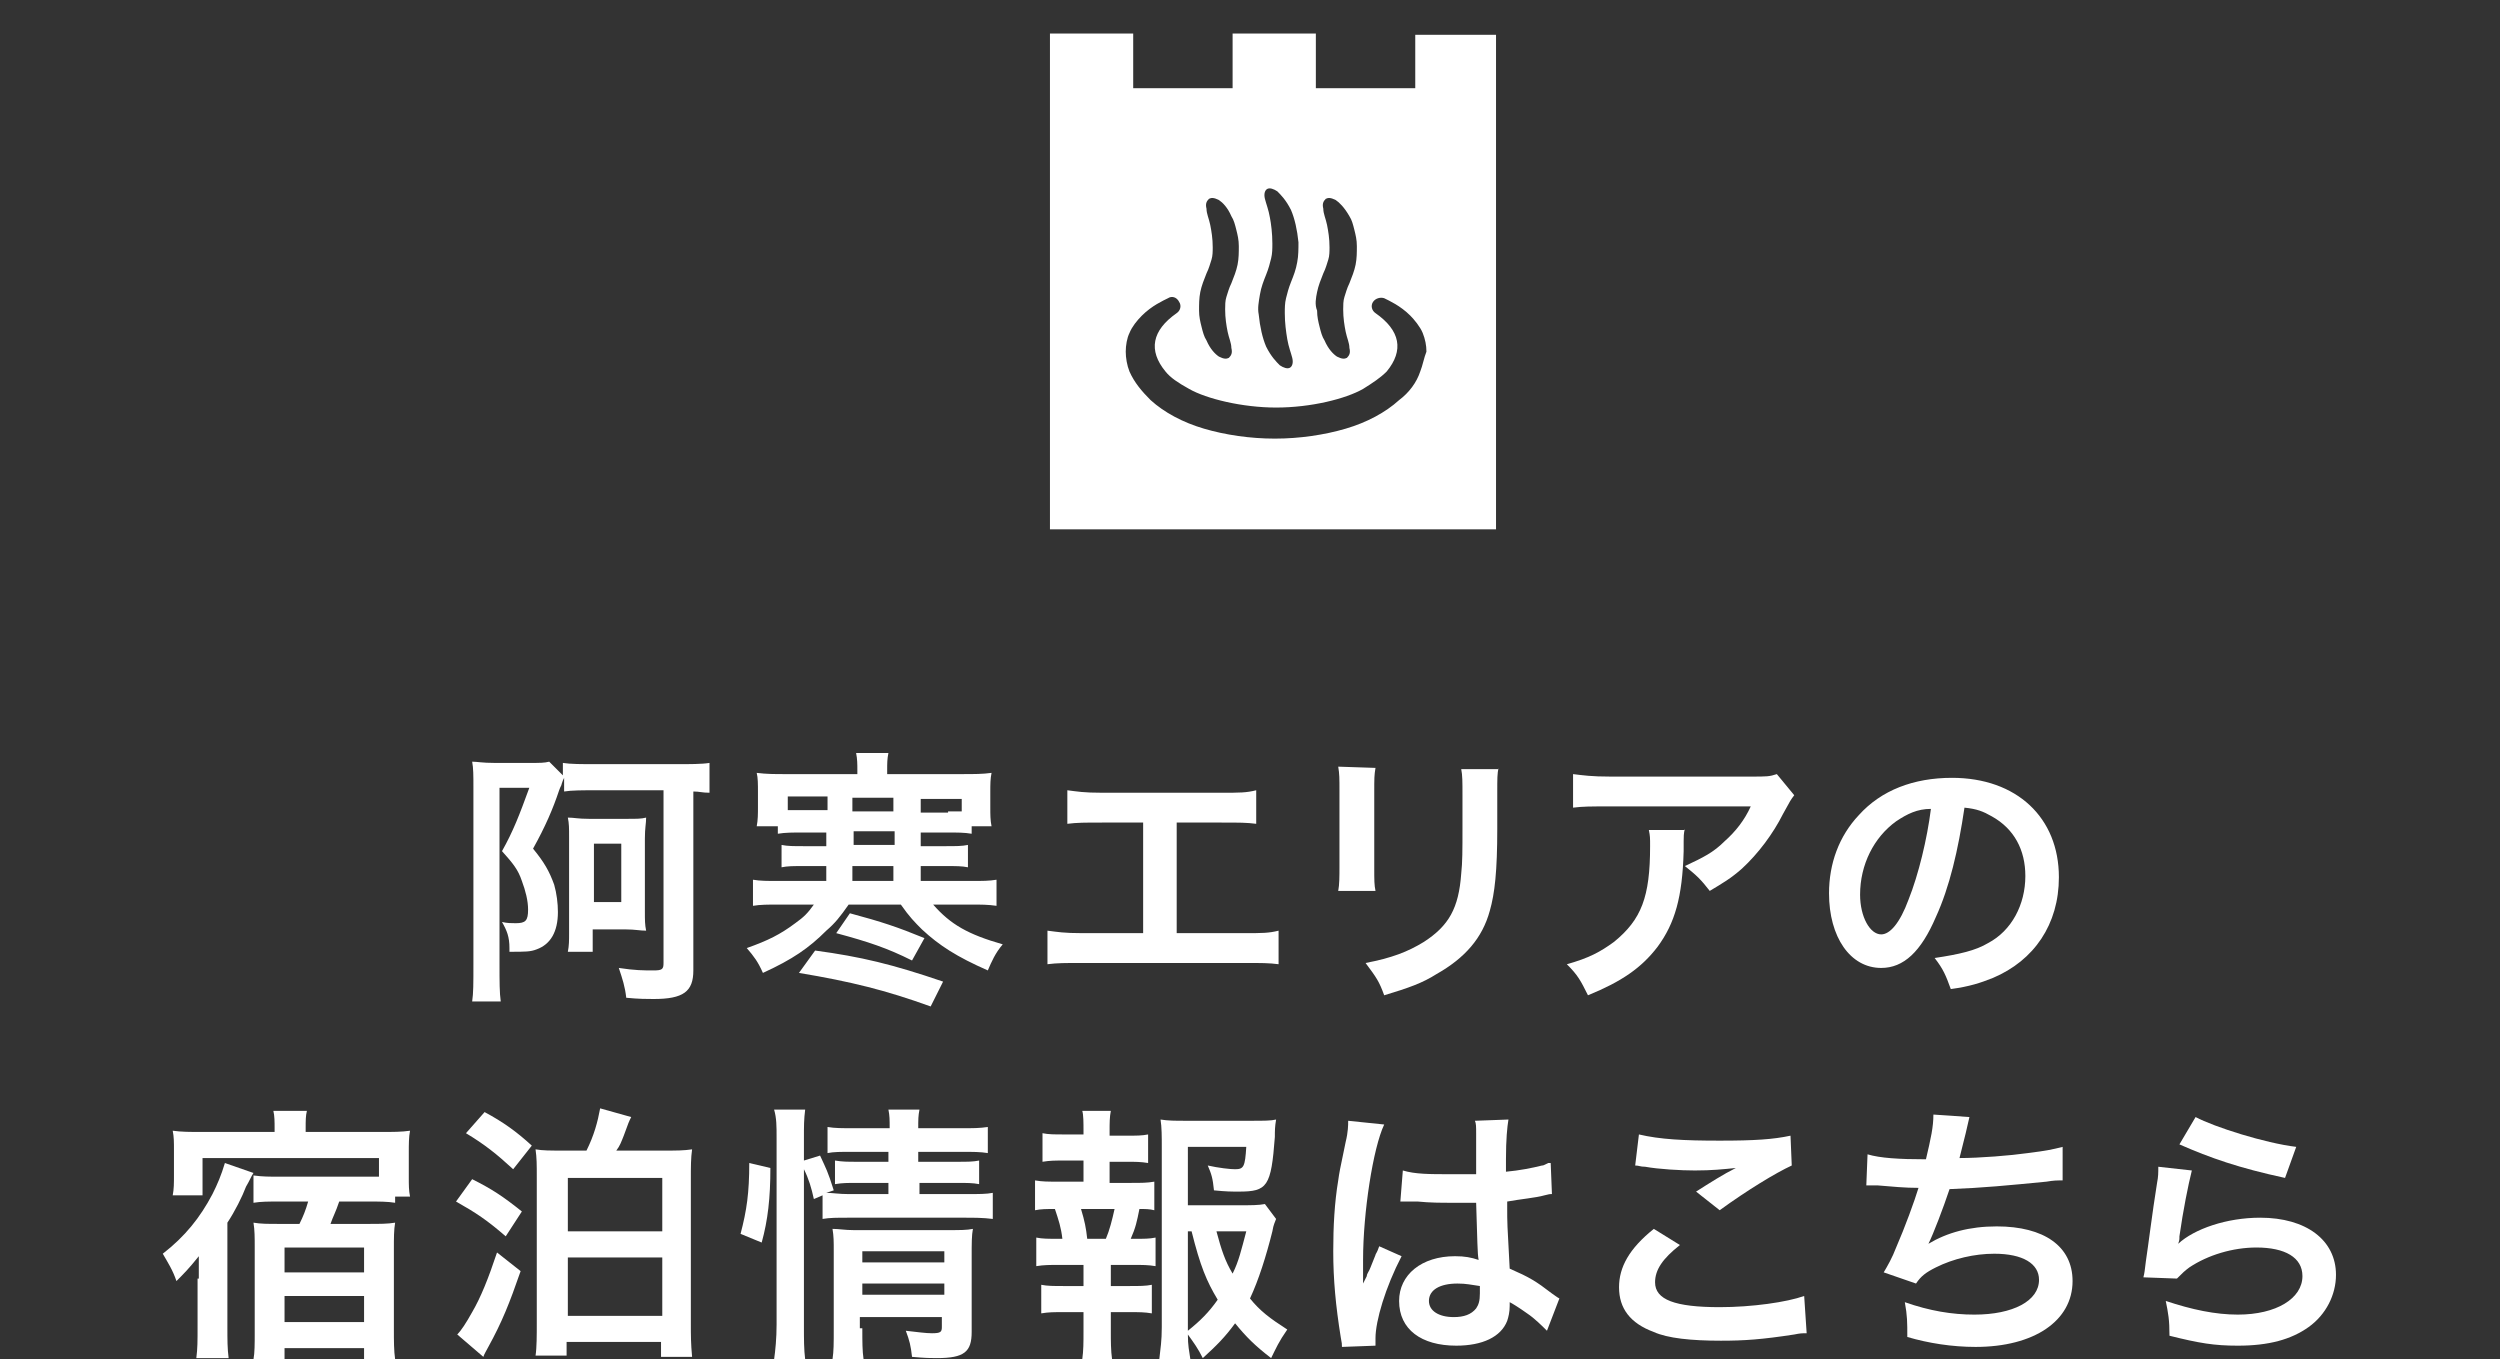
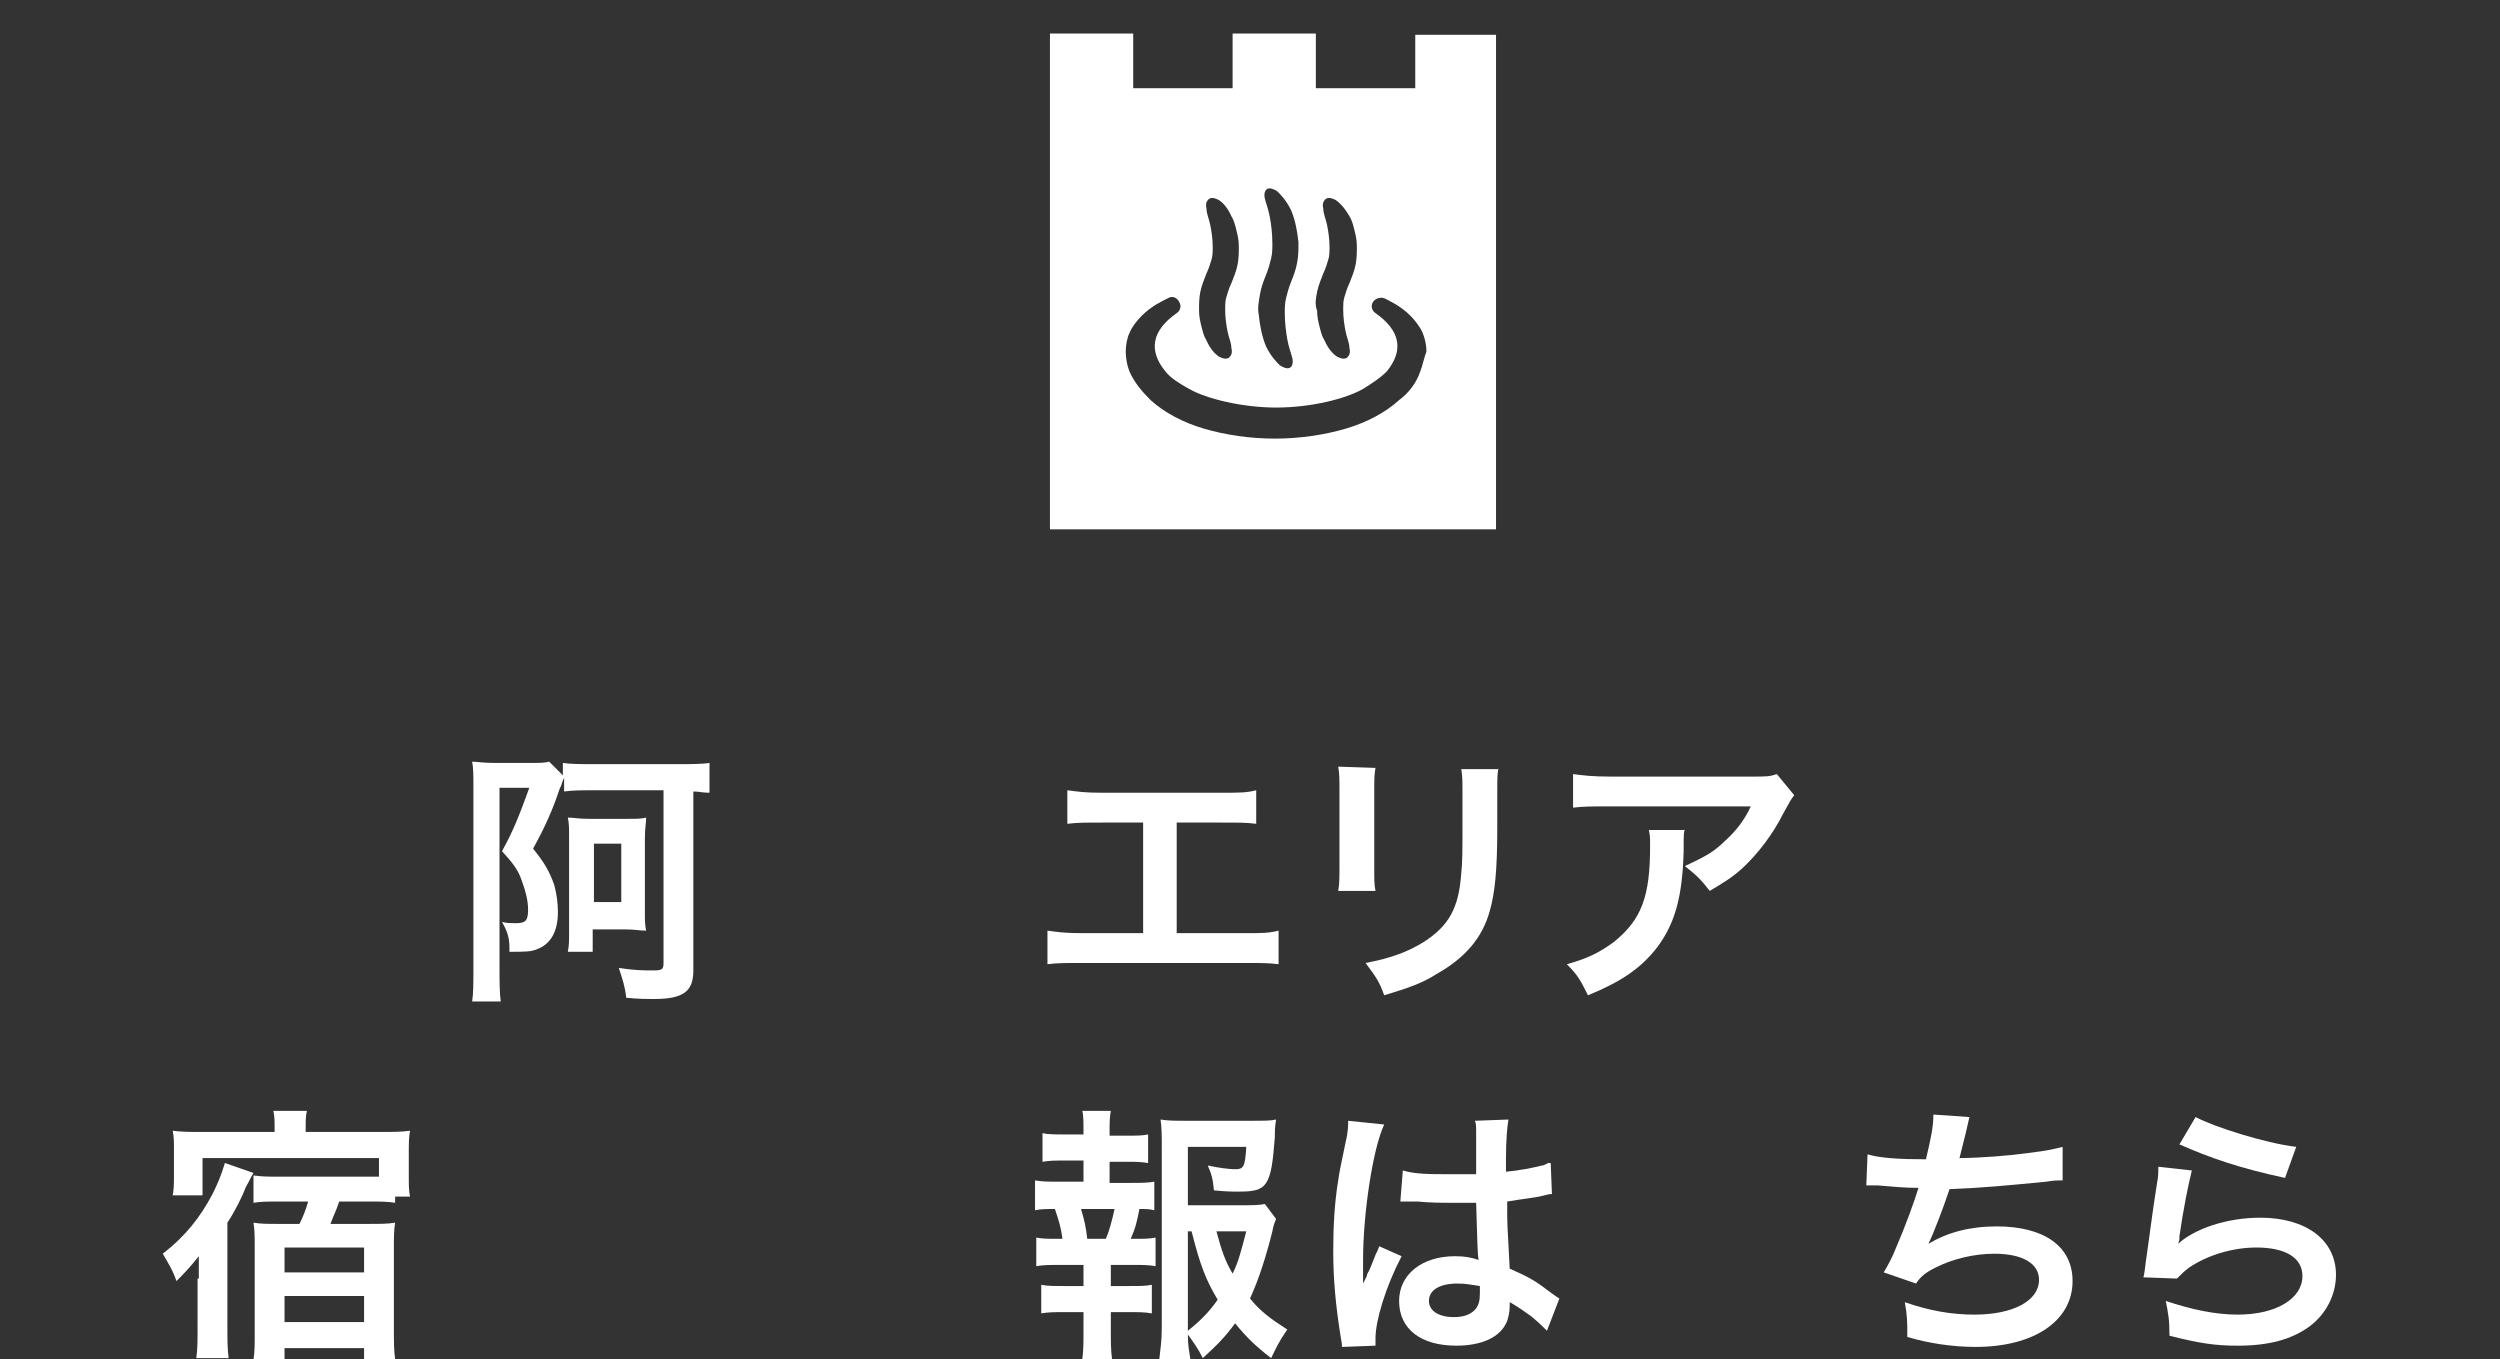
<svg xmlns="http://www.w3.org/2000/svg" version="1.1" id="レイヤー_1" x="0px" y="0px" viewBox="0 0 201.2 109.4" style="enable-background:new 0 0 201.2 109.4;" xml:space="preserve">
  <rect x="0" y="0" width="201.2" height="109.4" fill="#333333" stroke="none" />
  <style type="text/css">
	.st0{fill:#FFFFFF;}
</style>
  <g>
    <g>
      <path class="st0" d="M113.9,2.8v4.3h-8V2.7h-6.7v4.4h-8V2.7h-6.7v4.3v2.7v32.9h35.9V9.8V7.1V2.8H113.9z M106,23.5    c0.1-0.5,0.3-1,0.5-1.5c0.2-0.4,0.3-0.8,0.4-1.1c0.1-0.3,0.1-0.7,0.1-1c0-0.7-0.1-1.3-0.2-1.8c-0.1-0.5-0.3-0.9-0.3-1.3    c-0.1-0.4,0-0.6,0.2-0.8c0.2-0.1,0.4-0.1,0.8,0.1c0.3,0.2,0.7,0.6,1.1,1.3c0.2,0.3,0.3,0.7,0.4,1.1c0.1,0.4,0.2,0.8,0.2,1.3    c0,0.5,0,1-0.1,1.5c-0.1,0.5-0.3,1-0.5,1.5c-0.2,0.4-0.3,0.8-0.4,1.1c-0.1,0.3-0.1,0.7-0.1,1c0,0.7,0.1,1.3,0.2,1.8    c0.1,0.5,0.3,0.9,0.3,1.3c0.1,0.4,0,0.6-0.2,0.8c-0.2,0.1-0.4,0.1-0.8-0.1c-0.3-0.2-0.7-0.6-1-1.3c-0.2-0.3-0.3-0.7-0.4-1.1    c-0.1-0.4-0.2-0.8-0.2-1.3C105.8,24.5,105.9,24,106,23.5z M101.4,23.7c0.1-0.6,0.3-1.1,0.5-1.6c0.2-0.5,0.3-0.9,0.4-1.3    c0.1-0.4,0.1-0.8,0.1-1.2c0-0.8-0.1-1.6-0.2-2.1c-0.1-0.6-0.3-1.1-0.4-1.5c-0.1-0.4,0-0.7,0.2-0.8c0.2-0.1,0.5,0,0.8,0.2    c0.3,0.3,0.7,0.7,1.1,1.5c0.3,0.7,0.5,1.6,0.6,2.6c0,0.5,0,1.1-0.1,1.6c-0.1,0.6-0.3,1.1-0.5,1.6c-0.2,0.5-0.3,0.9-0.4,1.3    c-0.1,0.4-0.1,0.8-0.1,1.2c0,0.8,0.1,1.5,0.2,2.1c0.1,0.6,0.3,1.1,0.4,1.5c0.1,0.4,0,0.7-0.2,0.8c-0.2,0.1-0.5,0-0.8-0.2    c-0.3-0.3-0.7-0.7-1.1-1.5c-0.3-0.7-0.5-1.6-0.6-2.6C101.2,24.8,101.3,24.3,101.4,23.7z M96.6,23.5c0.1-0.5,0.3-1,0.5-1.5    c0.2-0.4,0.3-0.8,0.4-1.1c0.1-0.3,0.1-0.7,0.1-1c0-0.7-0.1-1.3-0.2-1.8c-0.1-0.5-0.3-0.9-0.3-1.3c-0.1-0.4,0-0.6,0.2-0.8    c0.2-0.1,0.4-0.1,0.8,0.1c0.3,0.2,0.7,0.6,1,1.3c0.2,0.3,0.3,0.7,0.4,1.1c0.1,0.4,0.2,0.8,0.2,1.3c0,0.5,0,1-0.1,1.5    c-0.1,0.5-0.3,1-0.5,1.5c-0.2,0.4-0.3,0.8-0.4,1.1c-0.1,0.3-0.1,0.7-0.1,1c0,0.7,0.1,1.3,0.2,1.8c0.1,0.5,0.3,0.9,0.3,1.3    c0.1,0.4,0,0.6-0.2,0.8c-0.2,0.1-0.4,0.1-0.8-0.1c-0.3-0.2-0.7-0.6-1-1.3c-0.2-0.3-0.3-0.7-0.4-1.1c-0.1-0.4-0.2-0.8-0.2-1.3    C96.5,24.5,96.5,24,96.6,23.5z M114.3,29.9c-0.3,0.9-0.9,1.7-1.7,2.3c-1.1,1-2.6,1.8-4.3,2.3c-1.7,0.5-3.7,0.8-5.7,0.8    s-4-0.3-5.7-0.8c-1.7-0.5-3.2-1.3-4.3-2.3c-0.7-0.7-1.3-1.4-1.7-2.3c-0.2-0.5-0.3-1.1-0.3-1.6c0-0.5,0.1-1.1,0.3-1.5    c0.2-0.5,0.6-1,1-1.4c0.8-0.8,1.7-1.2,2.1-1.4c0.3-0.2,0.7-0.1,0.9,0.3c0.2,0.3,0.1,0.7-0.2,0.9c-2,1.4-2.3,3-0.9,4.7    c0.4,0.5,1,0.9,1.9,1.4c1.4,0.8,4.3,1.5,7,1.5c2.8,0,5.6-0.7,7-1.5c0.8-0.5,1.4-0.9,1.9-1.4c1.4-1.7,1.1-3.3-0.9-4.7    c-0.3-0.2-0.4-0.6-0.2-0.9c0.2-0.3,0.6-0.4,0.9-0.3c0.4,0.2,1.3,0.6,2.1,1.4c0.3,0.3,0.8,0.9,1,1.4c0.2,0.5,0.3,1,0.3,1.5    C114.6,28.8,114.5,29.4,114.3,29.9z" />
    </g>
    <g>
      <g>
        <path class="st0" d="M48.1,63.6c-1.2,0-2.1,0-2.7,0.1v-1.1c-0.1,0.2-0.1,0.2-0.2,0.5c0,0.1-0.1,0.2-0.2,0.5     c-0.5,1.5-1.1,2.9-2.1,4.7c0.9,1.1,1.3,1.8,1.7,2.9c0.2,0.7,0.3,1.5,0.3,2.2c0,1.6-0.6,2.6-1.7,3c-0.5,0.2-0.9,0.2-2.2,0.2     c0-0.1,0-0.2,0-0.3c0-0.9-0.2-1.4-0.6-2.1c0.4,0.1,0.8,0.1,1.1,0.1c0.8,0,1-0.2,1-1.1c0-0.7-0.2-1.5-0.5-2.3     c-0.3-0.9-0.7-1.4-1.6-2.4c0.9-1.6,1.4-2.9,2.2-5.1h-2.4v14.2c0,1.4,0,2.3,0.1,3H38c0.1-0.7,0.1-1.4,0.1-3V63.3     c0-0.8,0-1.5-0.1-2c0.4,0,0.8,0.1,1.8,0.1h2.8c0.9,0,1.2,0,1.6-0.1l1.1,1.1v-1c0.6,0.1,1.5,0.1,2.8,0.1h6.3c1.1,0,2.1,0,2.7-0.1     v2.4c-0.6,0-0.8-0.1-1.3-0.1v14.4c0,1.7-0.8,2.3-3.2,2.3c-0.5,0-1.2,0-2.2-0.1c-0.1-0.9-0.3-1.5-0.6-2.4c1.3,0.2,2,0.2,2.8,0.2     c0.7,0,0.8-0.1,0.8-0.6V63.6H48.1z M45.7,76.6c0.1-0.5,0.1-0.9,0.1-1.5v-7.7c0-0.8,0-1.1-0.1-1.6c0.5,0,0.8,0.1,1.7,0.1h3     c0.9,0,1.2,0,1.6-0.1c0,0.5-0.1,0.8-0.1,1.7v5.8c0,0.8,0,1.1,0.1,1.6c-0.5,0-0.9-0.1-1.6-0.1h-2.7v1.8H45.7z M47.8,72.6H50v-4.7     h-2.2V72.6z" />
-         <path class="st0" d="M60.9,66.5c0.1-0.5,0.1-1,0.1-1.6v-1.1c0-0.7,0-1.2-0.1-1.6c0.8,0.1,1.4,0.1,2.4,0.1H69v-0.3     c0-0.5,0-0.9-0.1-1.4h2.6c-0.1,0.5-0.1,0.8-0.1,1.4v0.3h6c1,0,1.7,0,2.4-0.1c-0.1,0.5-0.1,0.9-0.1,1.6v1.1c0,0.7,0,1.1,0.1,1.6     h-1.6v0.6c-0.6-0.1-1.1-0.1-2.1-0.1h-2v1.1H76c1,0,1.4,0,1.9-0.1v1.8c-0.5-0.1-0.9-0.1-1.9-0.1h-1.9v1.2h4c1,0,1.5,0,2.1-0.1v2.1     c-0.7-0.1-1.2-0.1-2.1-0.1h-3c1.4,1.6,2.8,2.4,5.6,3.2c-0.6,0.7-0.9,1.4-1.2,2.1c-2.5-1.1-3.9-2-5.3-3.3c-0.6-0.6-1-1-1.7-2h-4.2     c-0.7,1-1.1,1.5-1.8,2.1c-1.4,1.4-2.7,2.3-5.1,3.4c-0.4-0.9-0.7-1.3-1.3-2c1.7-0.6,2.7-1.1,3.9-2c0.7-0.5,1-0.8,1.5-1.5h-2.8     c-0.9,0-1.5,0-2.1,0.1v-2.1c0.6,0.1,1.1,0.1,2.1,0.1h3.8v-1.2h-1.7c-1,0-1.4,0-1.9,0.1V68c0.5,0.1,0.9,0.1,1.9,0.1h1.7v-1.1h-1.8     c-0.9,0-1.5,0-2.1,0.1v-0.6H60.9z M63.3,65.2c0.4,0,0.7,0,1.3,0h2v-1.1h-3.2V65.2z M65.6,76.5c3.7,0.5,6.2,1.1,10.3,2.5l-1,2     c-3.6-1.3-6.4-2-10.6-2.7L65.6,76.5z M68.4,73.5c2.6,0.7,3.8,1.1,6,2l-1,1.8c-2-1-3.5-1.5-6.1-2.2L68.4,73.5z M71.9,64.2h-3.3     v1.1h3.3V64.2z M68.7,66.9v1.1h3.3v-1.1H68.7z M71.9,70.9v-1.2h-3.3v1.2H71.9z M76.3,65.3c0.5,0,0.8,0,1.1,0v-1h-3.3v1.1H76.3z" />
        <path class="st0" d="M94.9,75.1h5.2c1.5,0,2,0,2.8-0.2v2.7c-0.8-0.1-1.3-0.1-2.8-0.1h-13c-1.4,0-2,0-2.8,0.1v-2.7     c0.8,0.1,1.3,0.2,2.8,0.2h4.9v-8.9h-3.3c-1.4,0-2,0-2.8,0.1v-2.7c0.8,0.1,1.3,0.2,2.8,0.2h9.6c1.5,0,2,0,2.8-0.2v2.7     c-0.8-0.1-1.3-0.1-2.8-0.1h-3.6V75.1z" />
        <path class="st0" d="M110.7,61.8c-0.1,0.6-0.1,0.8-0.1,2v6c0,1.1,0,1.4,0.1,1.9h-3c0.1-0.5,0.1-1.2,0.1-2v-6c0-1.1,0-1.4-0.1-2     L110.7,61.8z M120.6,61.8c-0.1,0.5-0.1,0.8-0.1,2v2.9c0,3.4-0.2,5.2-0.6,6.6c-0.6,2.2-2,3.8-4.3,5.1c-1.1,0.7-2.2,1.1-4.2,1.7     c-0.4-1.1-0.6-1.4-1.5-2.6c2.1-0.4,3.4-0.9,4.7-1.7c2-1.3,2.8-2.7,3-5.5c0.1-0.9,0.1-1.9,0.1-3.6v-2.7c0-1.1,0-1.6-0.1-2.1H120.6     z" />
        <path class="st0" d="M135.6,66.7c-0.1,0.4-0.1,0.4-0.1,1.8c-0.1,3.7-0.7,5.8-2.1,7.7c-1.3,1.7-2.9,2.8-5.6,3.9     c-0.6-1.2-0.8-1.6-1.7-2.5c1.8-0.5,2.7-1,3.8-1.8c2.2-1.8,2.9-3.6,2.9-7.7c0-0.7,0-0.8-0.1-1.3H135.6z M144.4,64     c-0.3,0.4-0.3,0.4-0.9,1.5c-0.8,1.6-2,3.2-3.3,4.4c-0.9,0.8-1.6,1.2-2.6,1.8c-0.7-0.9-1-1.2-2-2c1.5-0.7,2.3-1.1,3.2-2     c0.9-0.8,1.6-1.7,2.1-2.8h-11.4c-1.5,0-2.1,0-2.9,0.1v-2.7c0.8,0.1,1.5,0.2,3,0.2h11.3c1.3,0,1.5,0,2.1-0.2L144.4,64z" />
-         <path class="st0" d="M155.8,73.8c-1.2,2.8-2.6,4.1-4.4,4.1c-2.5,0-4.2-2.5-4.2-6c0-2.4,0.8-4.6,2.4-6.3c1.8-2,4.4-3,7.5-3     c5.2,0,8.6,3.2,8.6,8c0,3.8-2,6.7-5.3,8.1c-1,0.4-1.9,0.7-3.4,0.9c-0.4-1.1-0.6-1.6-1.3-2.5c2-0.3,3.3-0.6,4.3-1.2     c1.9-1,3-3.1,3-5.4c0-2.1-0.9-3.8-2.7-4.8c-0.7-0.4-1.2-0.6-2.2-0.7C157.6,68.4,156.9,71.4,155.8,73.8z M152.6,66.1     c-1.8,1.3-2.9,3.5-2.9,5.9c0,1.8,0.8,3.2,1.7,3.2c0.7,0,1.5-0.9,2.2-2.8c0.8-2,1.5-4.9,1.8-7.3C154.3,65.1,153.5,65.5,152.6,66.1     z" />
        <path class="st0" d="M16,102.9c0-0.1,0-0.3,0-0.7c0-0.3,0-0.3,0-1.1c-0.8,1-1.2,1.4-1.8,2c-0.3-0.9-0.7-1.5-1.1-2.2     c1.8-1.4,3-2.9,4-4.8c0.4-0.8,0.7-1.5,1-2.5l2.3,0.8c-0.2,0.3-0.3,0.6-0.6,1.1c-0.3,0.8-0.9,2-1.5,2.9v8.3c0,1.2,0,1.8,0.1,2.6     h-2.6c0.1-0.8,0.1-1.3,0.1-2.6l0-2.9V102.9z M22.1,90.8c0-0.5,0-1-0.1-1.4h2.7c-0.1,0.4-0.1,0.8-0.1,1.4v0.3h6     c1.1,0,1.7,0,2.4-0.1c-0.1,0.5-0.1,1.1-0.1,1.8v1.9c0,0.7,0,1.1,0.1,1.6h-1.2v0.5c-0.6-0.1-1.3-0.1-2-0.1h-2.5     c-0.3,0.9-0.5,1.2-0.7,1.8h3c1,0,1.6,0,2.2-0.1c-0.1,0.6-0.1,1.2-0.1,2.1v6.5c0,0.9,0,1.7,0.1,2.4h-2.5v-0.9h-6.4v0.9h-2.5     c0.1-0.5,0.1-1.3,0.1-2.1v-6.9c0-0.8,0-1.4-0.1-2c0.6,0.1,1.1,0.1,2.1,0.1h1.6c0.3-0.6,0.5-1.1,0.7-1.8h-2.4c-0.8,0-1.4,0-2,0.1     v-2.2c0.7,0.1,1.3,0.1,2.1,0.1h7c0.3,0,0.6,0,1,0v-1.5H16.3v3h-2.4c0.1-0.5,0.1-1,0.1-1.6v-2c0-0.7,0-1.1-0.1-1.6     c0.7,0.1,1.4,0.1,2.4,0.1h5.8V90.8z M22.9,102.4h6.4v-2h-6.4V102.4z M22.9,106.4h6.4v-2.1h-6.4V106.4z" />
-         <path class="st0" d="M38,94.9c1.6,0.8,2.5,1.4,4,2.6l-1.3,2c-1.5-1.3-2.4-1.9-4-2.8L38,94.9z M41.9,102.3     c-0.9,2.6-1.5,4.1-2.6,6.1c-0.2,0.4-0.3,0.5-0.4,0.8l-2.1-1.8c0.3-0.3,0.7-0.9,1.2-1.8c0.7-1.2,1.3-2.7,2-4.8L41.9,102.3z      M39,89.5c1.5,0.8,2.6,1.6,3.8,2.7l-1.5,1.9c-1.3-1.2-2.3-2-3.8-2.9L39,89.5z M47.2,92.6c0.6-1.2,0.9-2.3,1.1-3.4l2.5,0.7     c-0.2,0.4-0.2,0.4-0.6,1.5c-0.2,0.5-0.3,0.8-0.6,1.2h3.7c1.2,0,1.7,0,2.4-0.1c-0.1,0.7-0.1,1.4-0.1,2.4v11.6c0,1,0,1.6,0.1,2.7     h-2.5V108h-7.6v1.1h-2.5c0.1-0.6,0.1-1.7,0.1-2.6V94.8c0-1.1,0-1.6-0.1-2.3c0.6,0.1,1.1,0.1,2.4,0.1H47.2z M45.7,99.1h7.6v-4.3     h-7.6V99.1z M45.7,105.9h7.6v-4.7h-7.6V105.9z" />
-         <path class="st0" d="M59.6,99.3c0.5-1.9,0.7-3.3,0.7-5.7L62,94c0,2.4-0.2,4.2-0.7,6L59.6,99.3z M64.7,106.7c0,1.1,0,1.9,0.1,2.7     h-2.5c0.1-0.7,0.2-1.7,0.2-2.8v-15c0-1,0-1.6-0.2-2.3h2.5c-0.1,0.8-0.1,1.3-0.1,2.3v1.8L66,93c0.5,1.1,0.6,1.2,1.1,2.8L66.5,96     c0.5,0,1,0.1,1.8,0.1h3.2v-0.9h-2.5c-0.8,0-1.2,0-1.8,0.1v-1.9c0.6,0.1,1,0.1,1.8,0.1h2.5v-0.8h-2.8c-1.1,0-1.6,0-2.1,0.1v-2.1     c0.6,0.1,1.1,0.1,2.3,0.1h2.7c0-0.7,0-1-0.1-1.5h2.5c-0.1,0.5-0.1,0.8-0.1,1.5h3.3c1.2,0,1.6,0,2.3-0.1v2.1     c-0.6-0.1-1.2-0.1-2.2-0.1h-3.4v0.8h3.1c0.9,0,1.3,0,1.8-0.1v1.9c-0.5-0.1-1-0.1-1.8-0.1h-3v0.9h3.8c1,0,1.6,0,2.1-0.1v2.1     C79.1,98,78.4,98,77.6,98h-9.2c-1.1,0-1.6,0-2.2,0.1v-1.9l-0.7,0.3c-0.2-0.9-0.4-1.6-0.8-2.4V106.7z M69.4,106.9     c0,1.1,0,1.8,0.1,2.5H67c0.1-0.7,0.1-1.2,0.1-2.5v-6.2c0-0.8,0-1.2-0.1-1.8c0.5,0,1,0.1,1.7,0.1h7.6c1,0,1.5,0,2-0.1     c-0.1,0.5-0.1,1.2-0.1,2.2v6.1c0,1.6-0.6,2.1-2.8,2.1c-0.5,0-0.9,0-2-0.1c-0.1-0.9-0.2-1.3-0.5-2.1c0.9,0.1,1.6,0.2,2.1,0.2     c0.7,0,0.8-0.1,0.8-0.5V106h-6.6V106.9z M76,101.6v-0.9h-6.6v0.9H76z M76,104.2v-0.9h-6.6v0.9H76z" />
        <path class="st0" d="M91,95.2c0.9,0,1.3,0,1.9-0.1v2.3c-0.4-0.1-0.7-0.1-1.2-0.1c-0.2,1-0.3,1.5-0.7,2.4h0.3c0.8,0,1.2,0,1.7-0.1     v2.3c-0.6-0.1-1-0.1-1.9-0.1h-1.7v1.7h1.5c0.8,0,1.3,0,1.8-0.1v2.3c-0.6-0.1-1-0.1-1.8-0.1h-1.5v1.6c0,0.7,0,1.5,0.1,2.2h-2.4     c0.1-0.7,0.1-1.4,0.1-2.2v-1.6h-1.6c-0.8,0-1.2,0-1.8,0.1v-2.3c0.5,0.1,1,0.1,1.8,0.1h1.6v-1.7h-1.9c-0.8,0-1.3,0-1.9,0.1v-2.3     c0.5,0.1,0.9,0.1,1.9,0.1h0.2c-0.1-0.9-0.3-1.5-0.6-2.4c-0.7,0-1.1,0-1.6,0.1V95c0.6,0.1,1,0.1,1.9,0.1h2v-1.7h-1.5     c-0.8,0-1.2,0-1.8,0.1v-2.3c0.5,0.1,0.9,0.1,1.8,0.1h1.5V91c0-0.6,0-1.3-0.1-1.6h2.3c-0.1,0.5-0.1,1-0.1,1.6v0.4h1.3     c0.9,0,1.3,0,1.8-0.1v2.3c-0.6-0.1-1-0.1-1.8-0.1h-1.3v1.7H91z M89,99.7c0.3-0.7,0.5-1.5,0.7-2.4H87c0.3,1,0.4,1.5,0.5,2.4H89z      M102.7,98.1c-0.1,0.3-0.2,0.4-0.3,1c-0.5,2-1.1,3.9-1.8,5.4c0.8,1,1.6,1.6,3,2.5c-0.7,1-0.9,1.5-1.3,2.3c-1.3-1-2-1.7-2.9-2.8     c-0.8,1.1-1.5,1.8-2.6,2.8c-0.4-0.8-0.7-1.2-1.2-1.9c0,0.9,0.1,1.3,0.2,2h-2.5c0.1-0.9,0.2-1.5,0.2-2.6V92.3c0-0.8,0-1.6-0.1-2.2     c0.6,0.1,1.2,0.1,2,0.1h5.3c1,0,1.6,0,2-0.1c-0.1,0.6-0.1,0.9-0.1,1.4c-0.3,4-0.6,4.4-2.9,4.4c-0.6,0-1,0-2-0.1     c-0.1-1-0.2-1.3-0.5-2c0.9,0.2,1.8,0.3,2.2,0.3c0.7,0,0.8-0.2,0.9-1.8h-4.7V97h4.1c1,0,1.6,0,2.1-0.1L102.7,98.1z M95.6,107.1     c1-0.8,1.7-1.5,2.4-2.5c-0.9-1.5-1.4-2.7-2.1-5.5h-0.3V107.1z M97.9,99.1c0.4,1.5,0.7,2.4,1.3,3.4c0.5-1,0.7-1.9,1.1-3.4H97.9z" />
        <path class="st0" d="M108,108.4c0-0.2,0-0.3-0.1-0.8c-0.4-2.5-0.6-4.6-0.6-6.9c0-2,0.1-3.9,0.4-5.7c0.1-0.7,0.1-0.7,0.6-3.1     c0.2-0.8,0.2-1.4,0.2-1.6c0,0,0,0,0-0.1l2.9,0.3c-0.9,1.9-1.7,7.1-1.7,10.9c0,0.8,0,0.8,0,1.1c0,0.2,0,0.2,0,0.3     c0,0.2,0,0.2,0,0.5h0c0.1-0.2,0.1-0.2,0.3-0.6c0-0.2,0.2-0.4,0.3-0.7c0.2-0.5,0.2-0.5,0.4-1c0-0.1,0.1-0.1,0.3-0.7l1.8,0.8     c-1.3,2.5-2.1,5.2-2.1,6.6c0,0.2,0,0.2,0,0.6L108,108.4z M112.9,94.2c1,0.3,2.1,0.3,3.9,0.3c0.8,0,1.2,0,2,0c0-1.3,0-2.4,0-3.3     c0-0.5,0-0.8-0.1-1l2.7-0.1c-0.1,0.6-0.2,1.6-0.2,3.2c0,0.2,0,0.6,0,1c1.1-0.1,2.1-0.3,2.9-0.5c0.1,0,0.1,0,0.5-0.2l0.2,0     l0.1,2.5c-0.2,0-0.2,0-0.6,0.1c-0.7,0.2-1.9,0.3-3,0.5c0,0.2,0,0.2,0,0.5c0,1.2,0,1.3,0.2,4.9c1.6,0.7,2.1,1,3.4,2     c0.3,0.2,0.4,0.3,0.6,0.4l-1,2.6c-0.4-0.4-1-1-1.6-1.4c-0.7-0.5-1.2-0.8-1.4-0.9c0,0.1,0,0.2,0,0.3c0,0.5-0.1,0.9-0.2,1.2     c-0.5,1.3-2,2-4.1,2c-2.8,0-4.6-1.3-4.6-3.6c0-2.1,1.8-3.6,4.5-3.6c0.8,0,1.3,0.1,1.9,0.3c-0.1-0.5-0.1-1.6-0.2-4.6     c-0.9,0-1.4,0-2,0c-0.8,0-1.7,0-2.7-0.1c-0.3,0-0.5,0-0.7,0c-0.2,0-0.3,0-0.4,0c-0.1,0-0.2,0-0.2,0c0,0-0.1,0-0.1,0L112.9,94.2z      M117.3,103.3c-1.4,0-2.3,0.5-2.3,1.4c0,0.8,0.8,1.3,2,1.3c0.8,0,1.4-0.2,1.8-0.7c0.2-0.3,0.3-0.6,0.3-1.2c0-0.2,0-0.6,0-0.6     C118.4,103.4,118,103.3,117.3,103.3z" />
-         <path class="st0" d="M135.2,100.2c-1.4,1.1-2,2-2,3c0,1.4,1.6,2,5.2,2c2.6,0,5.4-0.4,6.8-0.9l0.2,3c-0.4,0-0.5,0-1,0.1     c-2.6,0.4-4,0.5-5.9,0.5c-2.4,0-4.3-0.2-5.4-0.7c-1.9-0.7-2.8-1.9-2.8-3.6c0-1.6,0.8-3.1,2.8-4.7L135.2,100.2z M131.9,91.3     c1.7,0.4,3.6,0.5,6.5,0.5c2.8,0,4.3-0.1,5.7-0.4l0.1,2.4c-1.3,0.6-3.6,2-5.8,3.6l-1.9-1.5c1.1-0.7,2.2-1.4,3.2-1.9     c-1,0.1-1.9,0.2-3.3,0.2c-1.1,0-2.9-0.1-4-0.3c-0.4,0-0.5-0.1-0.8-0.1L131.9,91.3z" />
        <path class="st0" d="M150.3,92.9c1,0.3,2.5,0.4,4.7,0.4c0.4-1.7,0.6-2.6,0.6-3.6l2.9,0.2c-0.1,0.4-0.1,0.4-0.3,1.3     c-0.4,1.6-0.4,1.6-0.5,2c1.6,0,4.1-0.2,5.5-0.4c1.6-0.2,2-0.3,2.8-0.5L166,95c-0.5,0-0.7,0-1.3,0.1c-3.1,0.3-5.1,0.5-7.8,0.6     c-0.5,1.5-1.3,3.6-1.7,4.4v0c1.5-0.9,3.3-1.4,5.5-1.4c3.8,0,6.1,1.6,6.1,4.4c0,3.2-3.1,5.3-7.8,5.3c-1.9,0-3.8-0.3-5.5-0.8     c0-1.2,0-1.7-0.2-2.8c2,0.7,3.8,1,5.6,1c3.1,0,5.2-1.1,5.2-2.8c0-1.3-1.3-2.1-3.6-2.1c-1.6,0-3.3,0.4-4.7,1.1     c-0.8,0.4-1.2,0.7-1.6,1.3l-2.6-0.9c0.3-0.5,0.7-1.2,1-2c0.7-1.6,1.5-3.8,1.8-4.8c-1.1,0-2.1-0.1-3.3-0.2c-0.3,0-0.5,0-0.7,0     c0,0-0.1,0-0.2,0L150.3,92.9z" />
        <path class="st0" d="M176.4,94.2c-0.3,1.2-0.7,3.2-1,5.3c0,0.3,0,0.3-0.1,0.6l0,0c1.3-1.2,3.9-2.1,6.6-2.1c3.7,0,6.1,1.8,6.1,4.6     c0,1.6-0.8,3.2-2.2,4.2c-1.4,1-3.2,1.5-5.7,1.5c-1.9,0-3.1-0.2-5.5-0.8c0-1.3-0.1-1.8-0.3-2.8c2.1,0.7,4,1.1,5.8,1.1     c3.1,0,5.2-1.3,5.2-3.1c0-1.5-1.4-2.3-3.7-2.3c-1.9,0-3.9,0.6-5.4,1.6c-0.4,0.3-0.5,0.4-1,0.9l-2.7-0.1c0.1-0.4,0.1-0.5,0.2-1.3     c0.2-1.3,0.5-3.8,0.9-6.3c0.1-0.5,0.1-0.8,0.1-1.3L176.4,94.2z M176.7,89.9c1.5,0.8,5.6,2.1,8.1,2.4l-0.9,2.5     c-3.7-0.8-6-1.6-8.5-2.7L176.7,89.9z" />
      </g>
    </g>
  </g>
</svg>